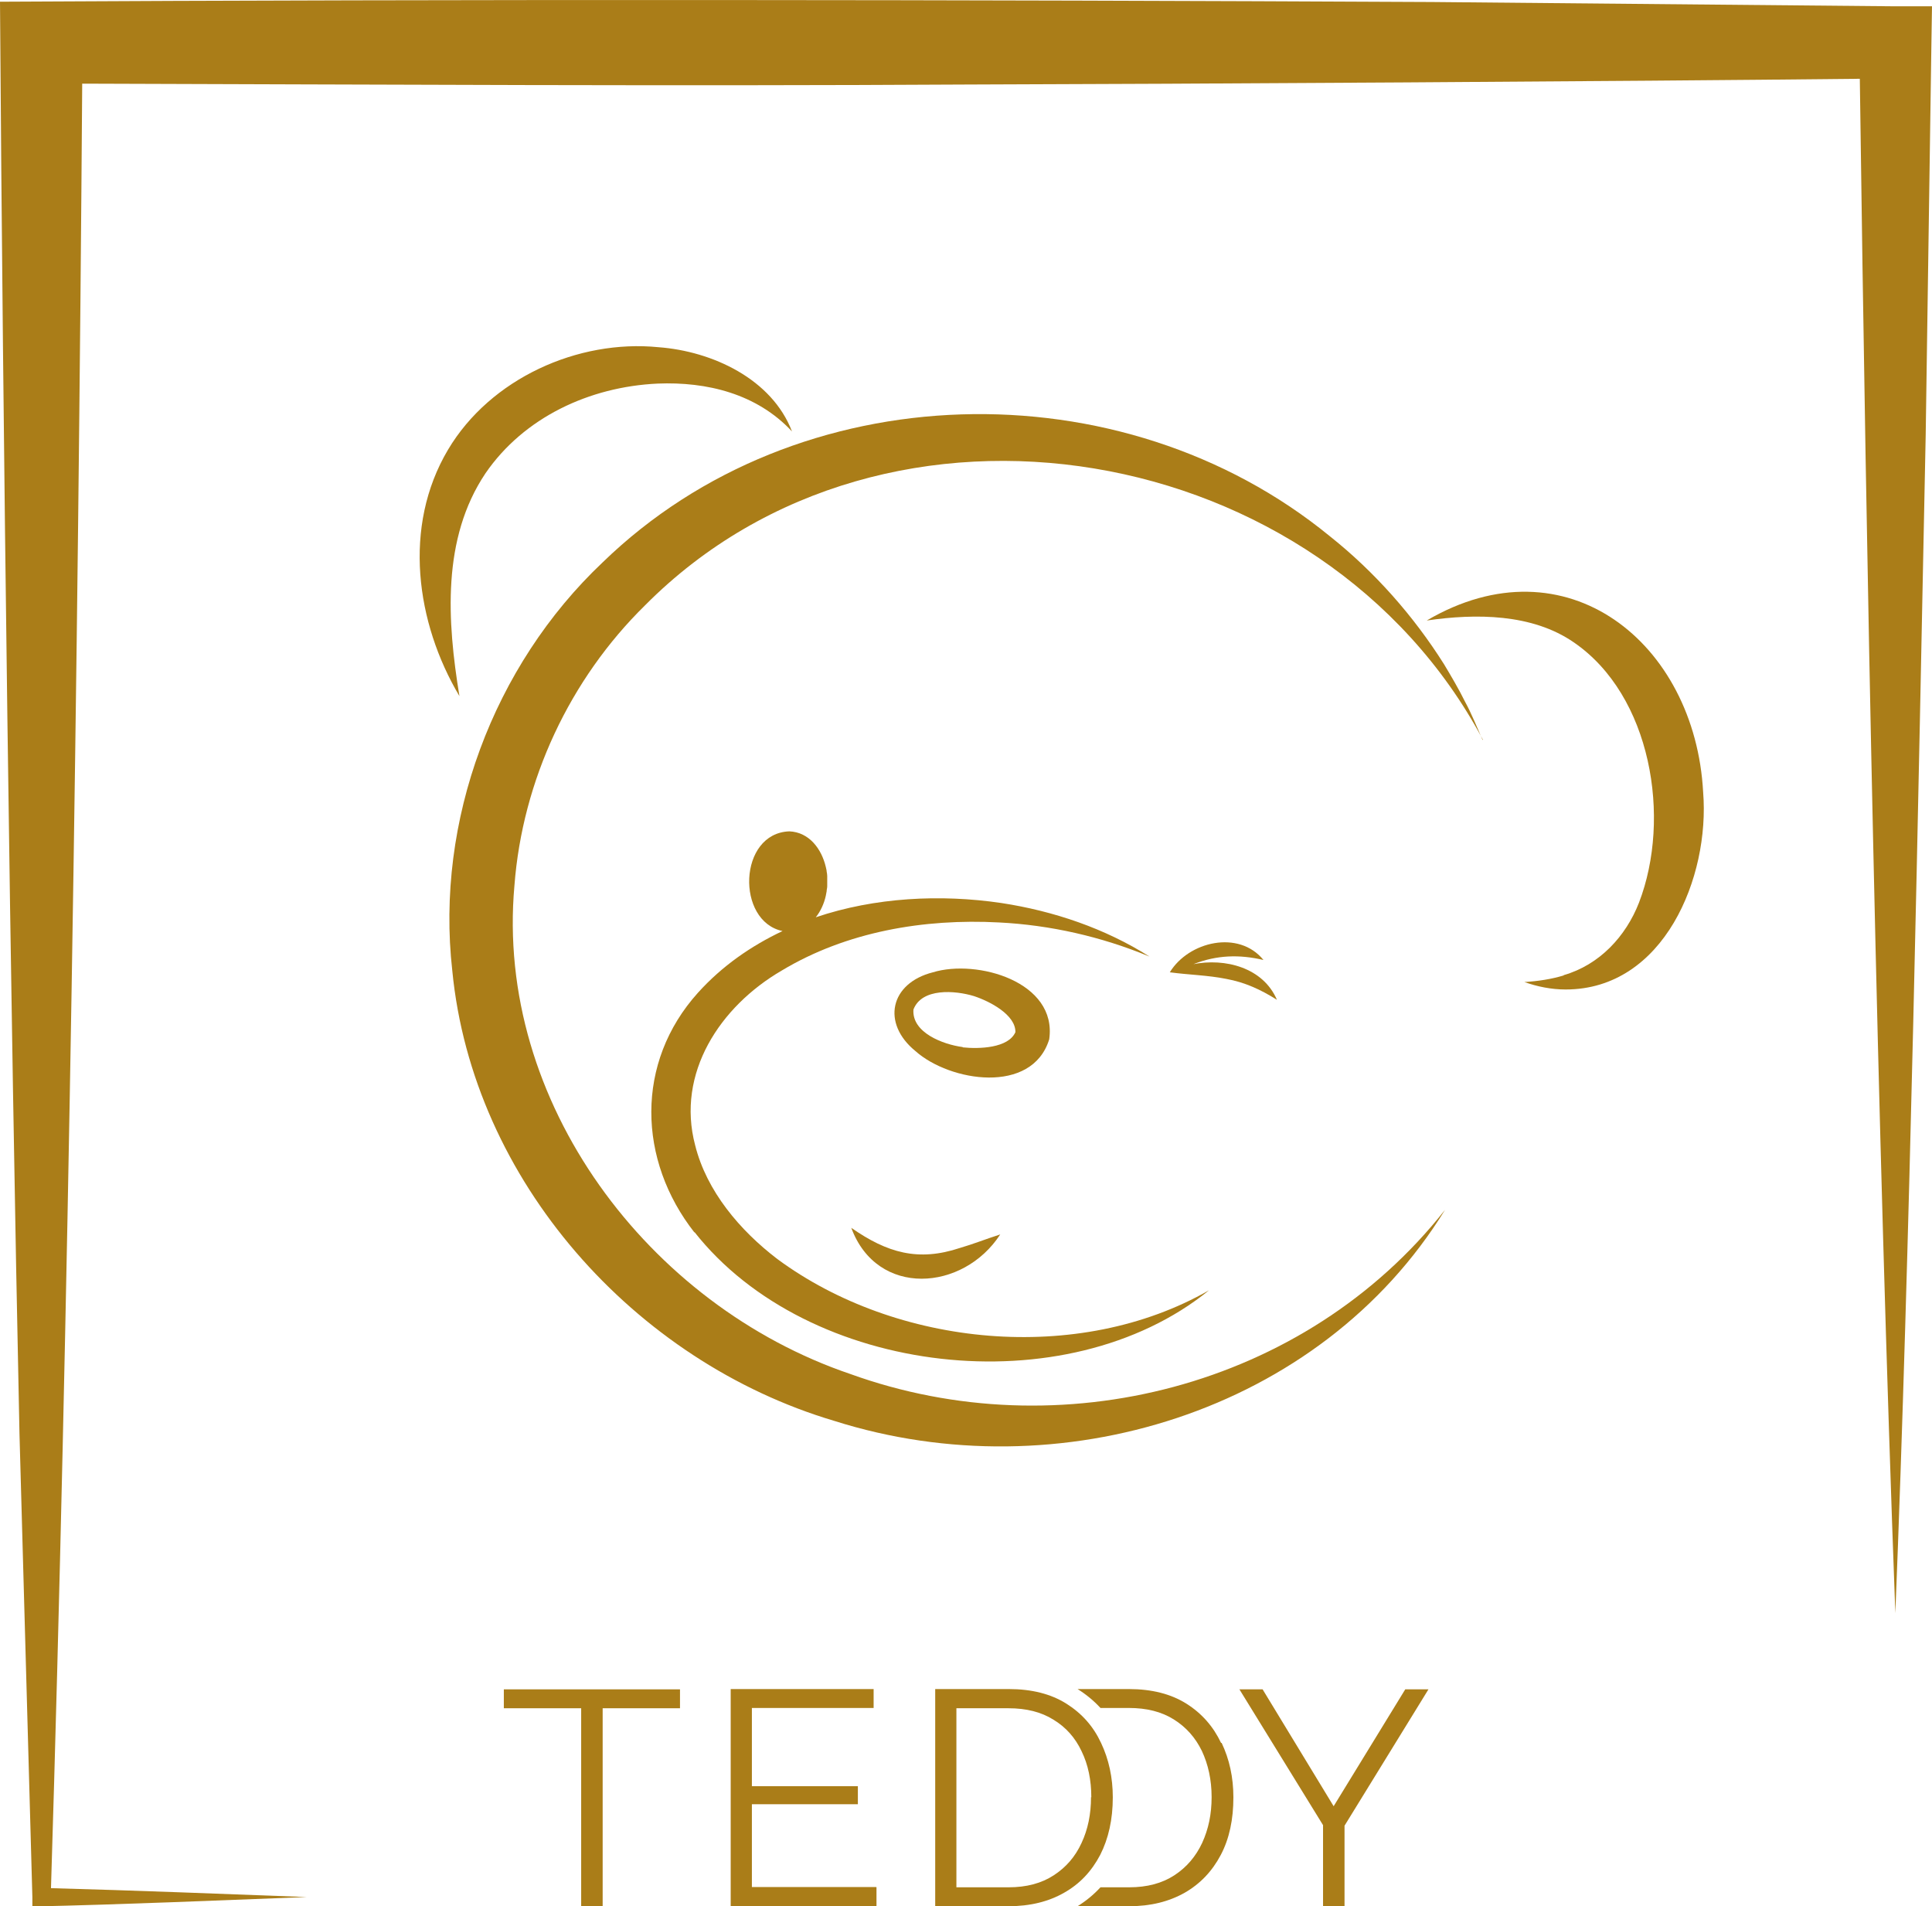
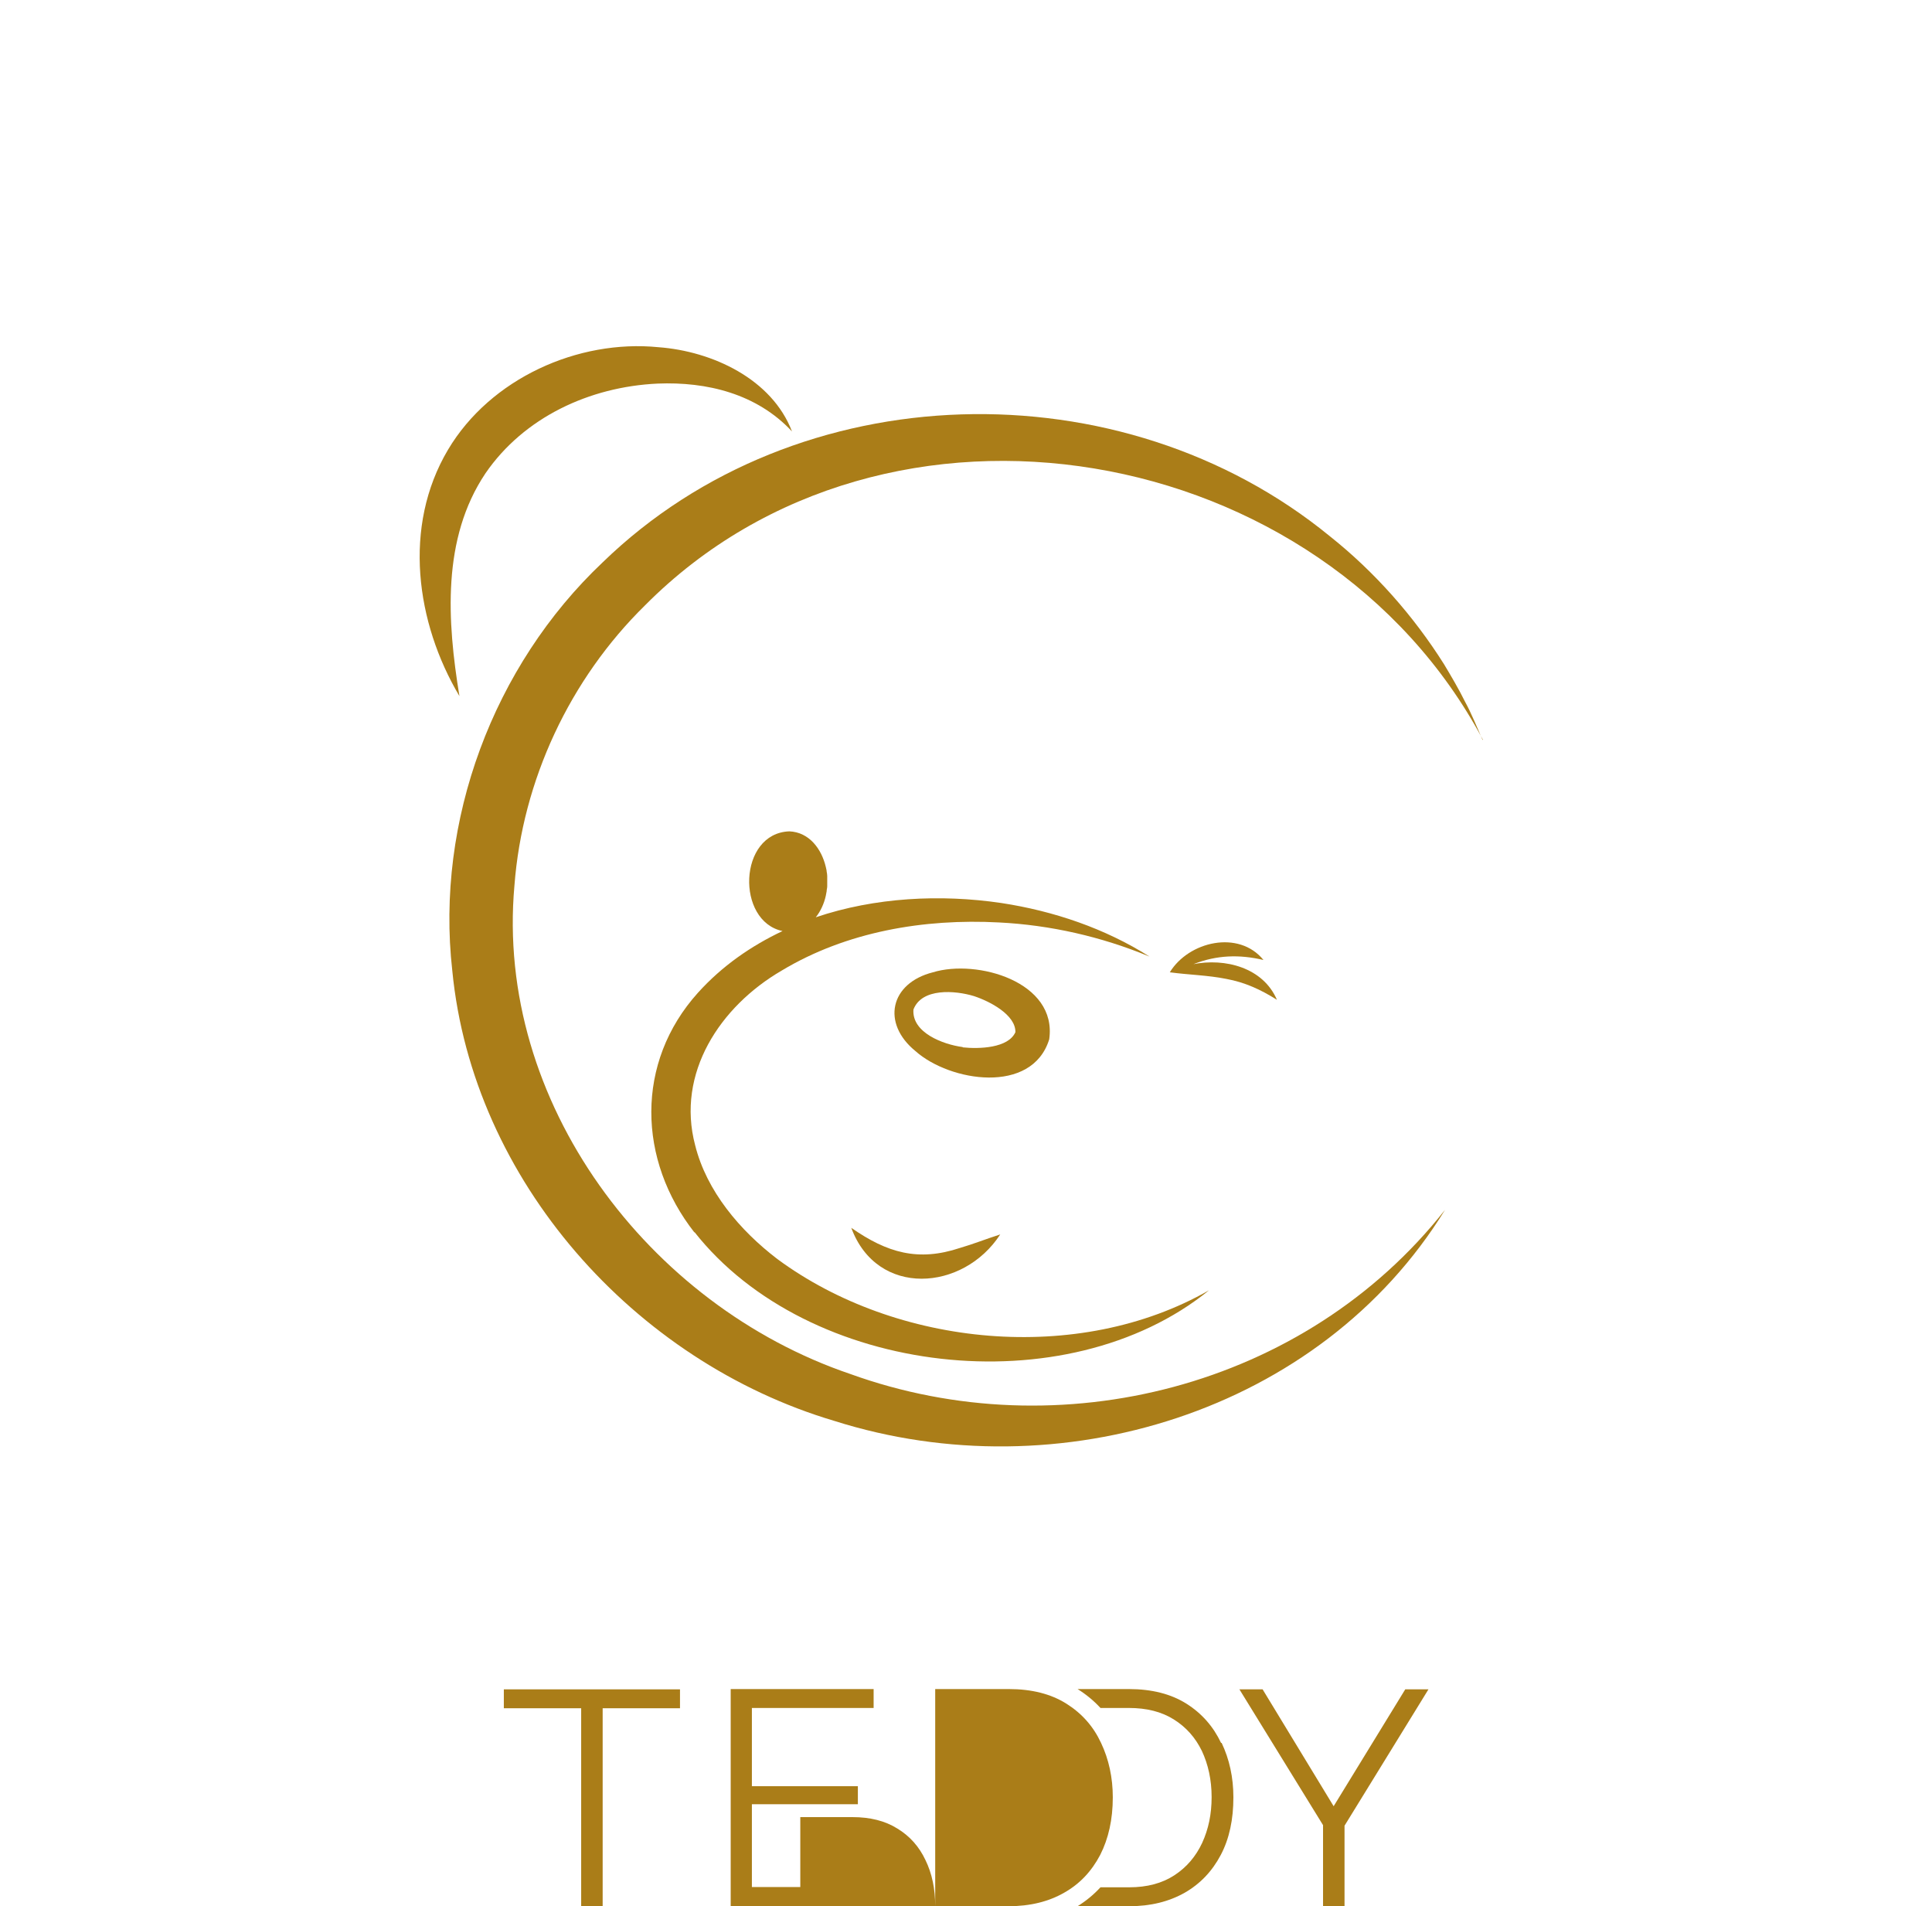
<svg xmlns="http://www.w3.org/2000/svg" id="Ebene_1" data-name="Ebene 1" viewBox="0 0 67.45 66.54">
  <defs>
    <style>
      .cls-1 {
        fill: #aa7d18;
      }
    </style>
  </defs>
-   <path class="cls-1" d="m1.13,66.22v.33c3.2-.07,6.39-.21,9.58-.33-2.98-.11-5.96-.23-8.93-.31.61-19.74.95-43.11,1.09-62.99,10.31.03,20.63.09,30.94.03,7.68-.02,22.73-.11,31.12-.2.23,17.15.61,36.58,1.24,53.56.51-12.67.8-28.38,1.06-41.13l.2-13.71.02-1.25h-1.28s-16.18-.15-16.18-.15C33.81-.01,16.1-.03,0,.06c.1,14.99.36,34.98.68,49.98l.45,16.18Z" />
  <g>
    <path class="cls-1" d="m51.76,25.83c-.2-.45-.38-.91-.62-1.35-.19-.39-.5-.92-.73-1.3-1.06-1.68-2.42-3.22-3.98-4.46-7.27-5.95-18.58-5.7-25.39.91-3.82,3.61-5.84,9.03-5.25,14.25.71,7.33,6.36,13.65,13.34,15.72,7.82,2.48,16.97-.3,21.32-7.37-4.89,6.21-13.47,8.37-20.77,5.73-7.04-2.39-12.4-9.49-11.72-17.05.28-3.67,1.93-7.2,4.56-9.78,8.43-8.49,23.65-5.81,29.25,4.69Z" />
    <path class="cls-1" d="m36.63,36.28c.29-2.01-2.52-2.81-4.06-2.34-1.5.38-1.8,1.78-.61,2.75,1.2,1.07,4.07,1.53,4.67-.41Zm-3.02.27c-.68-.09-1.78-.5-1.72-1.31.29-.76,1.45-.67,2.11-.47.55.18,1.46.65,1.45,1.26-.25.56-1.27.59-1.84.53Z" />
    <path class="cls-1" d="m15.64,15.7c-1.59,2.68-1.12,6.04.4,8.6-.43-2.62-.62-5.5.91-7.78,1.34-1.95,3.63-3.02,6.01-3.13,1.71-.07,3.46.35,4.69,1.67-.7-1.83-2.78-2.8-4.66-2.94-2.81-.28-5.87,1.09-7.35,3.58Z" />
-     <path class="cls-1" d="m54.59,34.05c-.43.13-.89.2-1.37.23.45.16.94.26,1.44.26,3.43,0,5.04-3.92,4.8-6.89-.28-5.21-4.78-8.85-9.65-5.99,1.72-.25,3.68-.24,5.13.76,2.71,1.85,3.42,6.13,2.28,9.09-.46,1.18-1.38,2.17-2.63,2.53Z" />
    <path class="cls-1" d="m29.72,42.86c.9,2.44,3.91,2.22,5.2.23-.5.16-.95.34-1.4.47-1.47.49-2.55.17-3.8-.7Z" />
    <path class="cls-1" d="m44.58,34.9c-.48-1.12-1.8-1.47-2.94-1.24.01,0,.03,0,.04-.01.8-.31,1.58-.34,2.43-.14-.86-1.06-2.61-.65-3.27.43,0,0,0,0,0,0,0,0,0,0,0,0,.67.09,1.32.1,1.97.23.65.12,1.2.37,1.77.73Z" />
    <path class="cls-1" d="m24.24,43c3.97,5.05,12.99,6.08,17.97,2.04-4.56,2.61-10.91,1.98-15.07-1.09-1.31-1-2.47-2.37-2.87-3.97-.67-2.52.87-4.85,3.02-6.1,2.26-1.36,4.97-1.82,7.59-1.68,1.78.09,3.56.49,5.25,1.19-1.55-.98-3.34-1.59-5.18-1.87-2.11-.31-4.4-.2-6.47.5.17-.21.29-.48.35-.75,0,0,0,0,0,0,.01-.05.02-.1.03-.16,0,0,0,0,0,0,0-.06.02-.11.02-.17,0-.06,0-.12,0-.17,0-.05,0-.11,0-.17,0,0,0-.01,0-.02,0-.05-.01-.11-.02-.16,0,0,0,0,0,0,0-.05-.02-.1-.03-.16,0,0,0,0,0,0-.15-.63-.58-1.21-1.27-1.24-1.79.06-1.87,3.14-.24,3.48-1.1.52-2.11,1.22-2.95,2.15-2.2,2.44-2.11,5.85-.12,8.38Z" />
  </g>
  <g>
    <path class="cls-1" d="m23.74,59.63h-2.7v6.91h-.75v-6.91h-2.7v-.66h6.15v.66Z" />
    <path class="cls-1" d="m30.6,65.88v.66h-5.09v-7.58h4.99v.66h-4.25v2.73h3.7v.63h-3.7v2.89h4.34Z" />
    <path class="cls-1" d="m44.08,58.97l2.48,4.08,2.5-4.08h.81l-2.93,4.76v2.82h-.75v-2.84l-2.92-4.74h.82Z" />
    <g>
-       <path class="cls-1" d="m32.65,66.54v-7.58h2.57c.8,0,1.47.17,2.01.51.54.34.94.79,1.21,1.37.27.57.41,1.21.41,1.9,0,.77-.15,1.44-.44,2.01-.3.57-.71,1.01-1.26,1.32-.54.31-1.19.47-1.93.47h-2.57Zm5.45-3.8c0-.6-.11-1.14-.34-1.61-.22-.47-.55-.84-.98-1.1-.43-.27-.95-.4-1.57-.4h-1.82v6.25h1.82c.63,0,1.15-.14,1.58-.42.43-.28.75-.65.97-1.13.22-.47.33-1,.33-1.6Z" />
+       <path class="cls-1" d="m32.65,66.54v-7.58h2.57c.8,0,1.47.17,2.01.51.54.34.94.79,1.21,1.37.27.57.41,1.21.41,1.9,0,.77-.15,1.44-.44,2.01-.3.57-.71,1.01-1.26,1.32-.54.31-1.19.47-1.93.47h-2.57Zc0-.6-.11-1.14-.34-1.61-.22-.47-.55-.84-.98-1.1-.43-.27-.95-.4-1.57-.4h-1.82v6.25h1.82c.63,0,1.15-.14,1.58-.42.43-.28.75-.65.97-1.13.22-.47.33-1,.33-1.6Z" />
      <path class="cls-1" d="m42.63,60.84c-.27-.57-.67-1.03-1.21-1.37-.54-.34-1.21-.51-2.01-.51h-1.79c.29.18.56.4.8.66h.99c.62,0,1.14.13,1.57.4.43.27.75.63.98,1.1.22.47.34,1.01.34,1.61s-.11,1.12-.33,1.6c-.22.47-.54.85-.97,1.13s-.95.42-1.58.42h-1c-.24.26-.51.48-.8.66h1.81c.74,0,1.38-.16,1.93-.47.54-.31.96-.75,1.26-1.32.3-.57.44-1.24.44-2.01,0-.7-.14-1.33-.41-1.9Z" />
    </g>
  </g>
</svg>